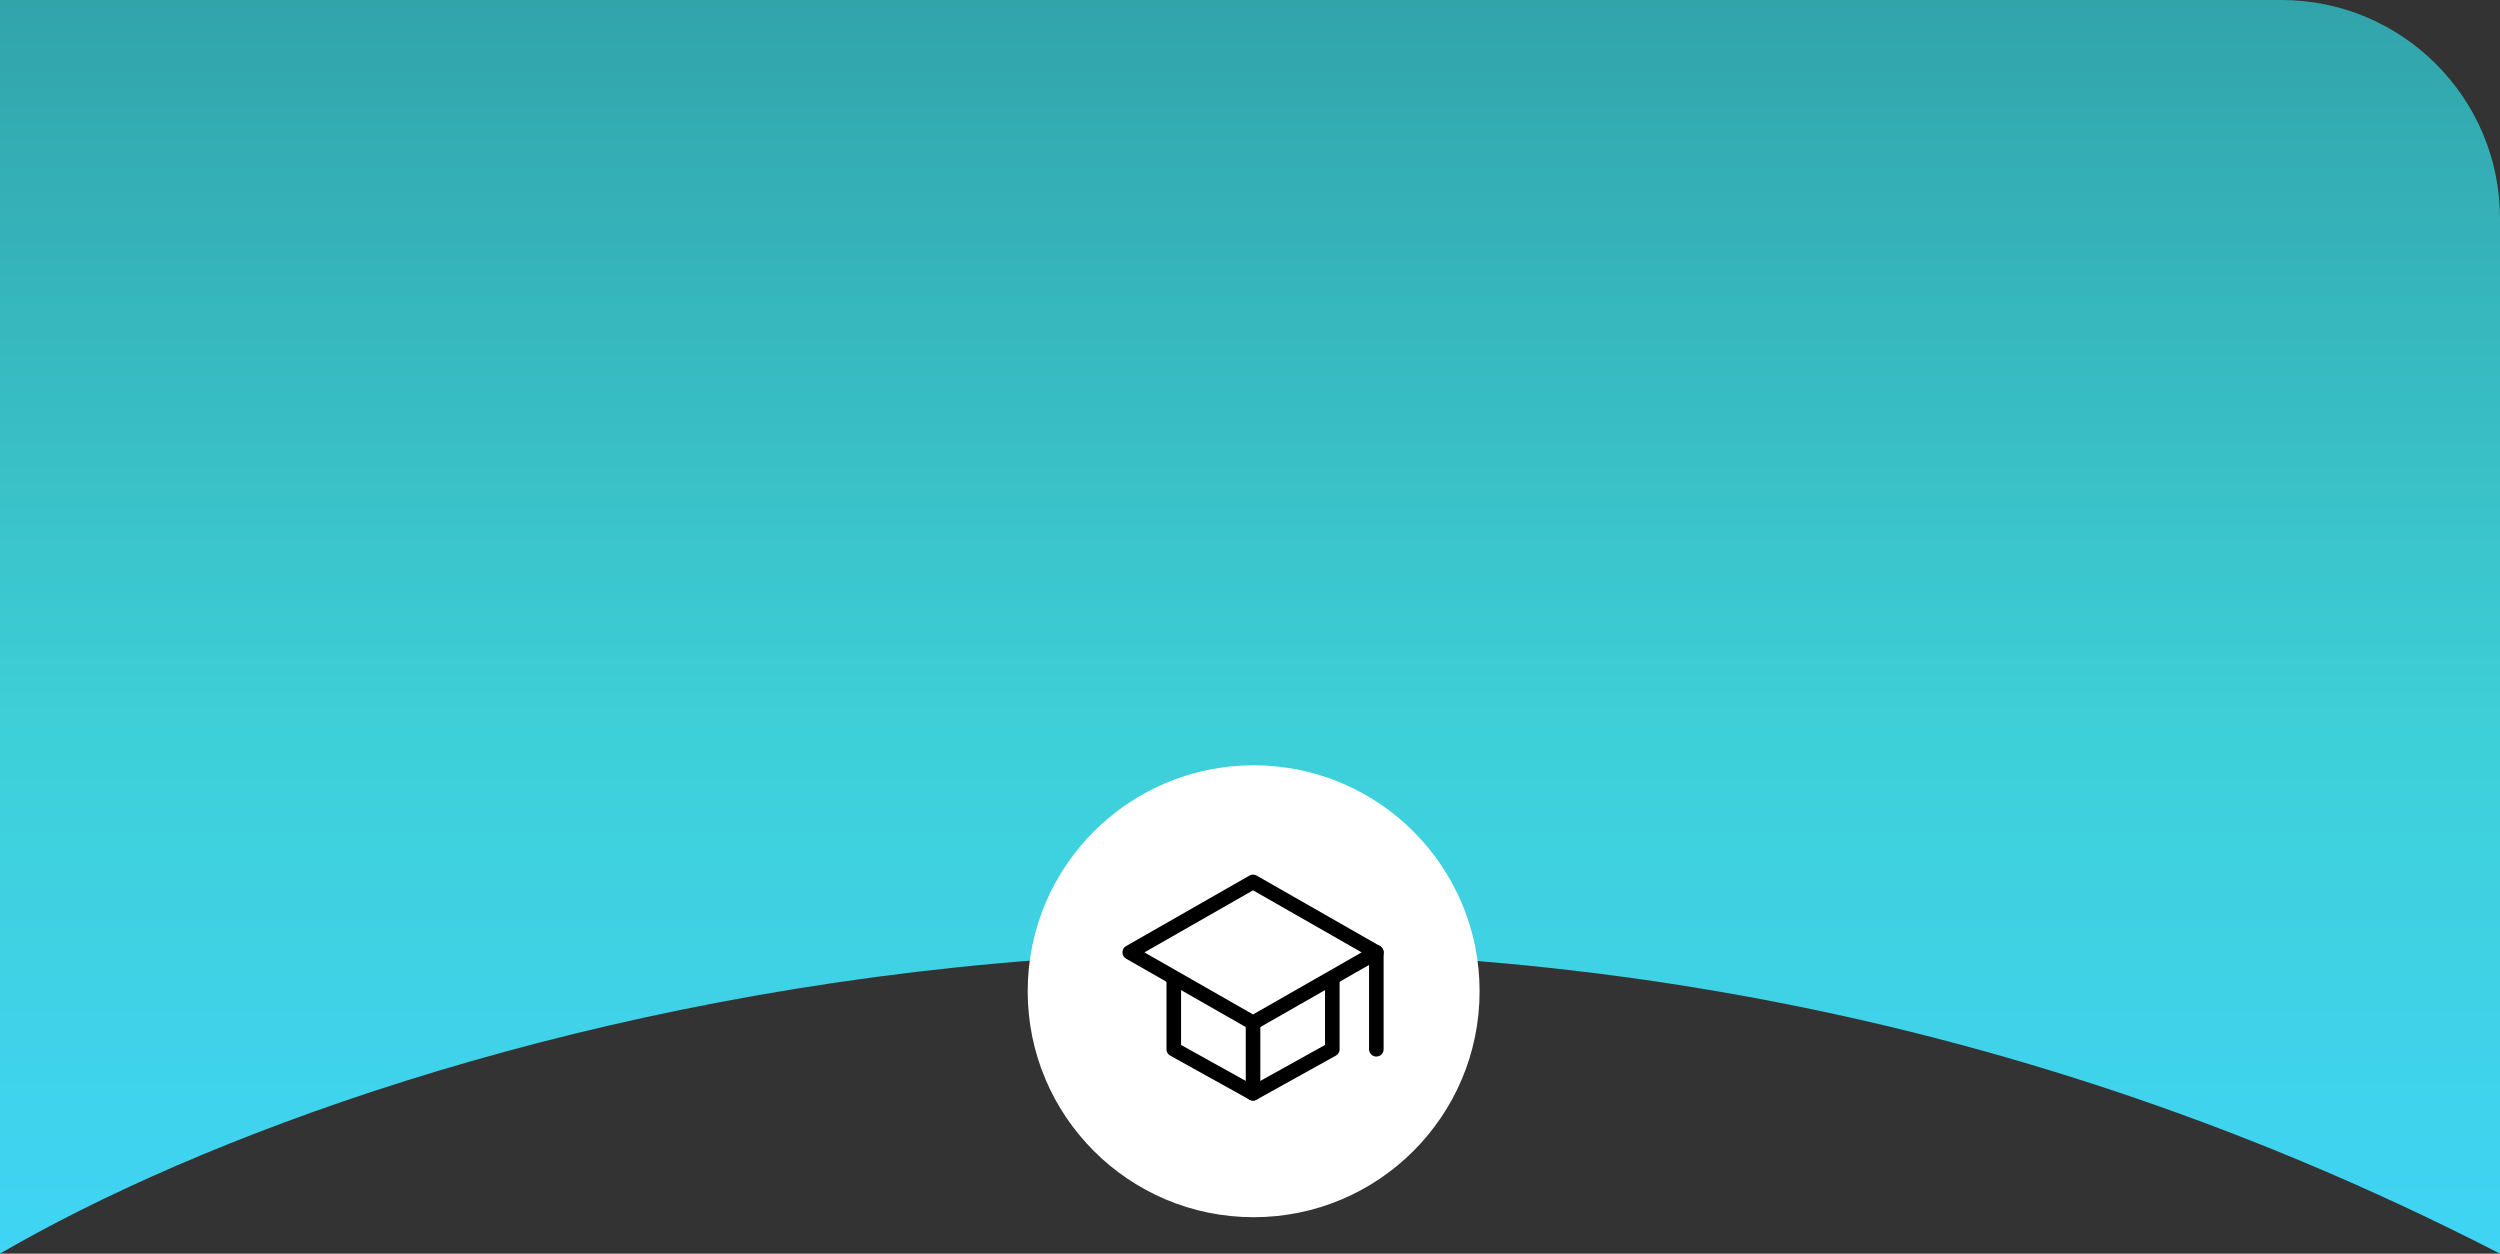
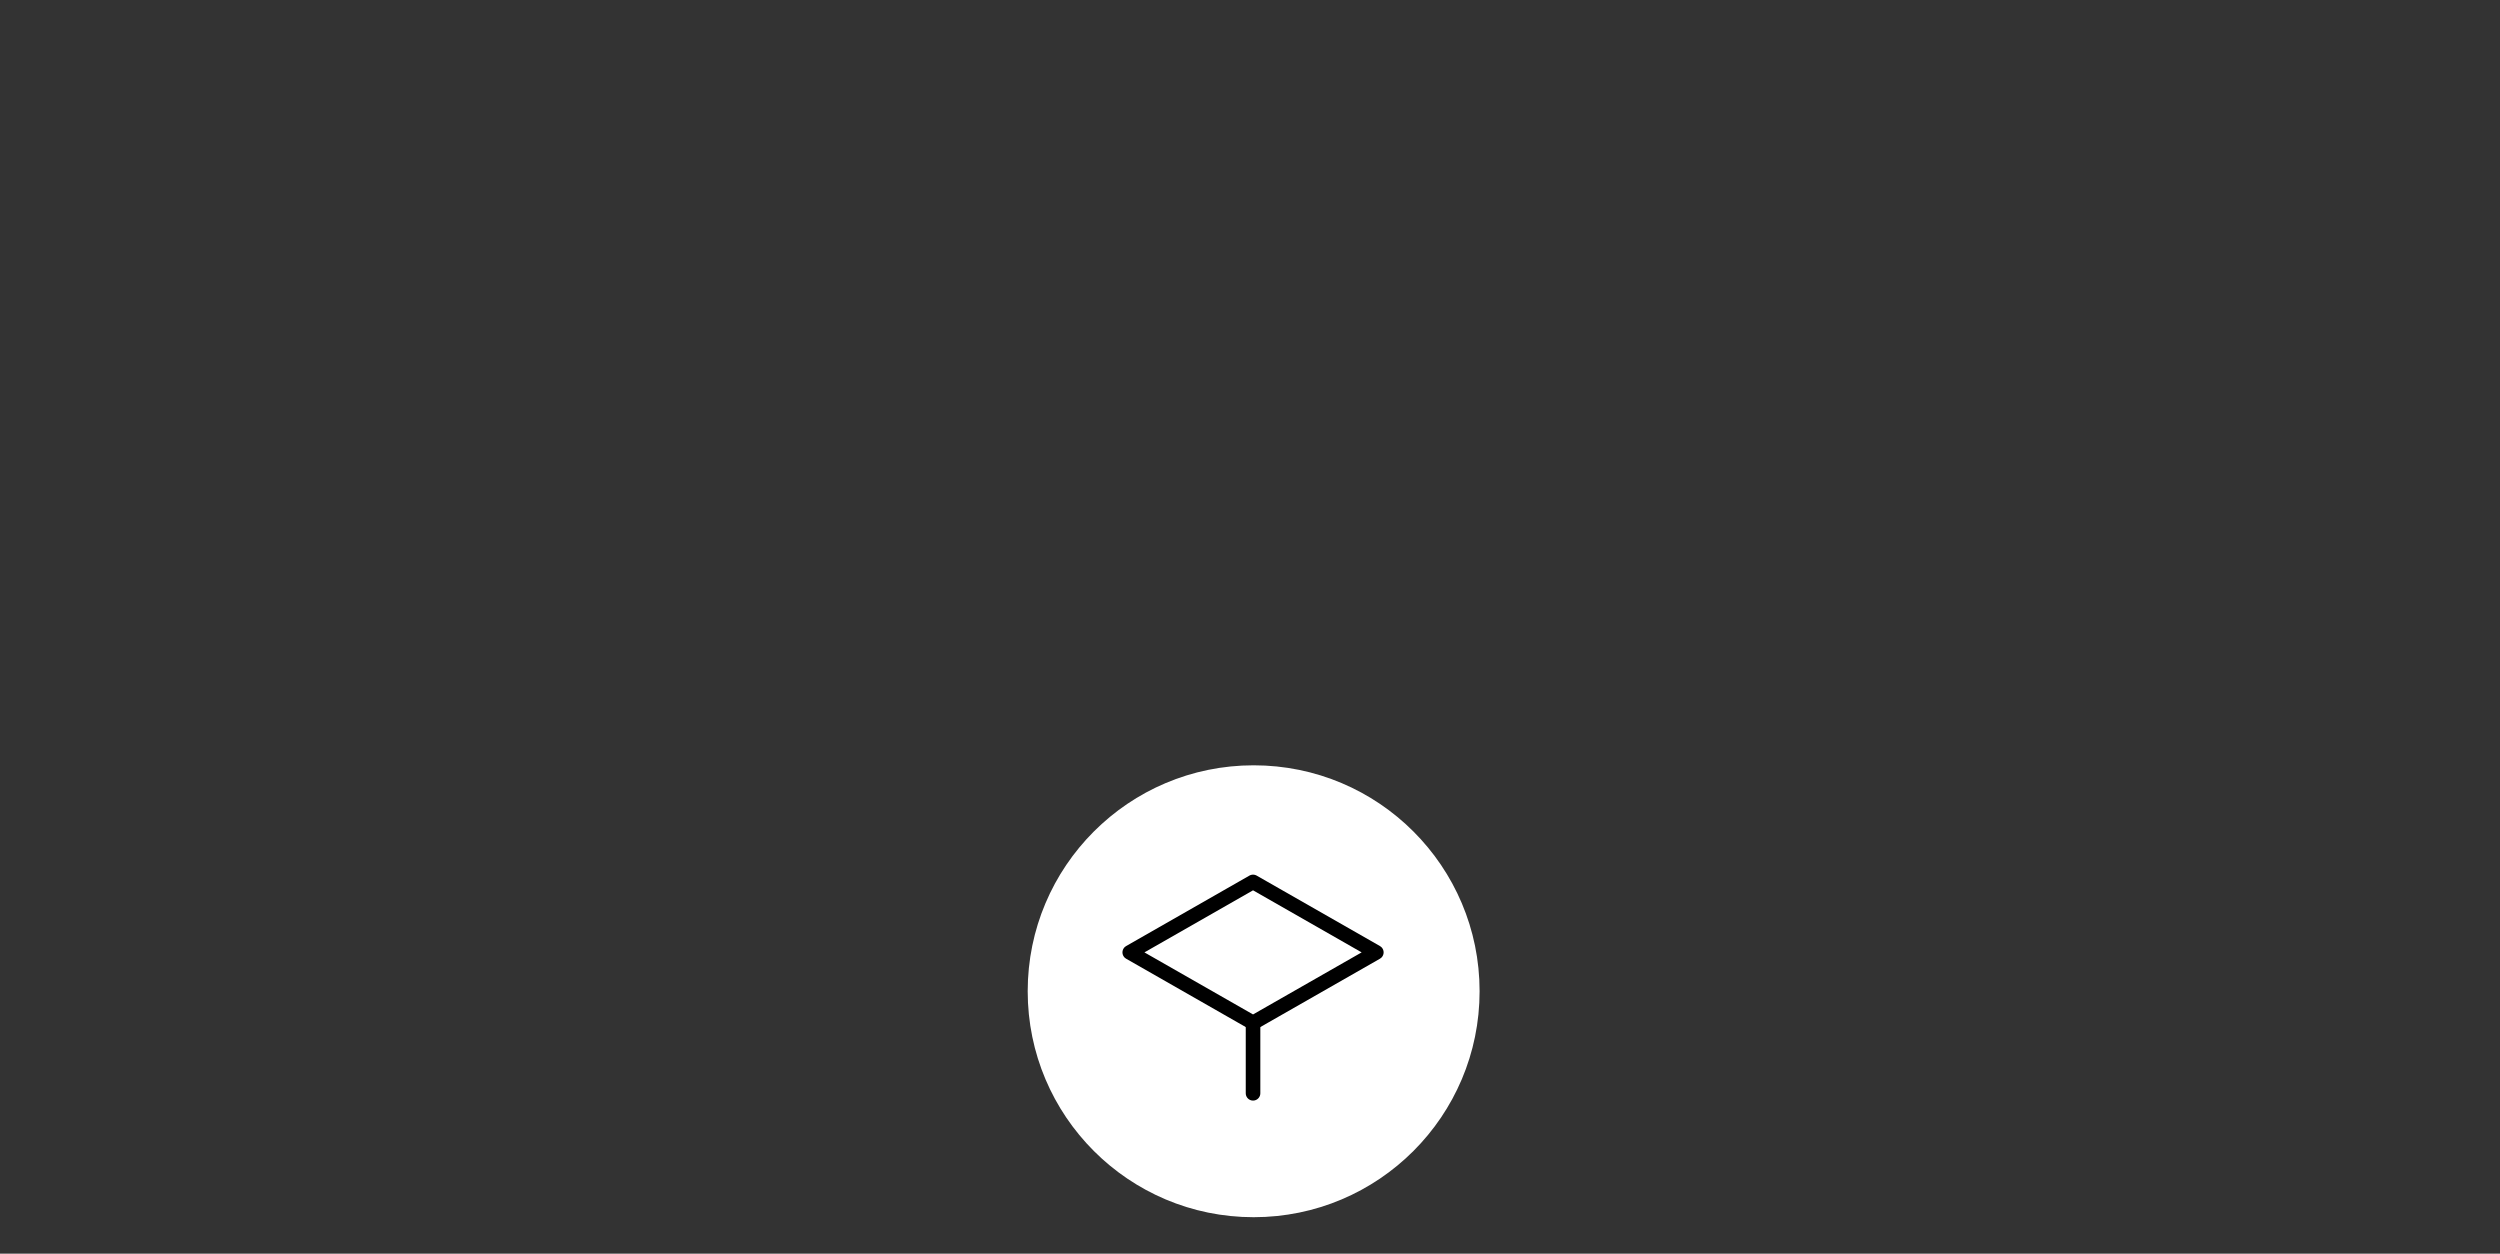
<svg xmlns="http://www.w3.org/2000/svg" width="343" height="172" viewBox="0 0 343 172" fill="none">
  <rect x="0" y="0" width="343" height="172" fill="#333333" stroke="none" />
-   <path d="M343 172C197.239 97.026 53.599 140.761 0 172V0H313C329.569 0 343 13.416 343 29.985V172Z" fill="url(#paint0_linear_19_43)" />
  <circle cx="172" cy="136" r="31" fill="white" />
  <path d="M155 130.667L171.917 121L188.833 130.667L171.917 140.333L155 130.667Z" stroke="black" stroke-width="2" stroke-linecap="round" stroke-linejoin="round" />
-   <path d="M161.042 134.292V143.958L171.917 150L182.792 143.958V134.292" stroke="black" stroke-width="2" stroke-linecap="round" stroke-linejoin="round" />
-   <path d="M188.833 143.958V130.667" stroke="black" stroke-width="2" stroke-linecap="round" stroke-linejoin="round" />
  <path d="M171.917 140.333V150" stroke="black" stroke-width="2" stroke-linecap="round" stroke-linejoin="round" />
  <defs>
    <linearGradient id="paint0_linear_19_43" x1="171.5" y1="0" x2="171.5" y2="172" gradientUnits="userSpaceOnUse">
      <stop stop-color="#31A4AA" />
      <stop offset="0.585" stop-color="#3ED0D8" />
      <stop offset="1" stop-color="#40D4F5" />
    </linearGradient>
  </defs>
</svg>